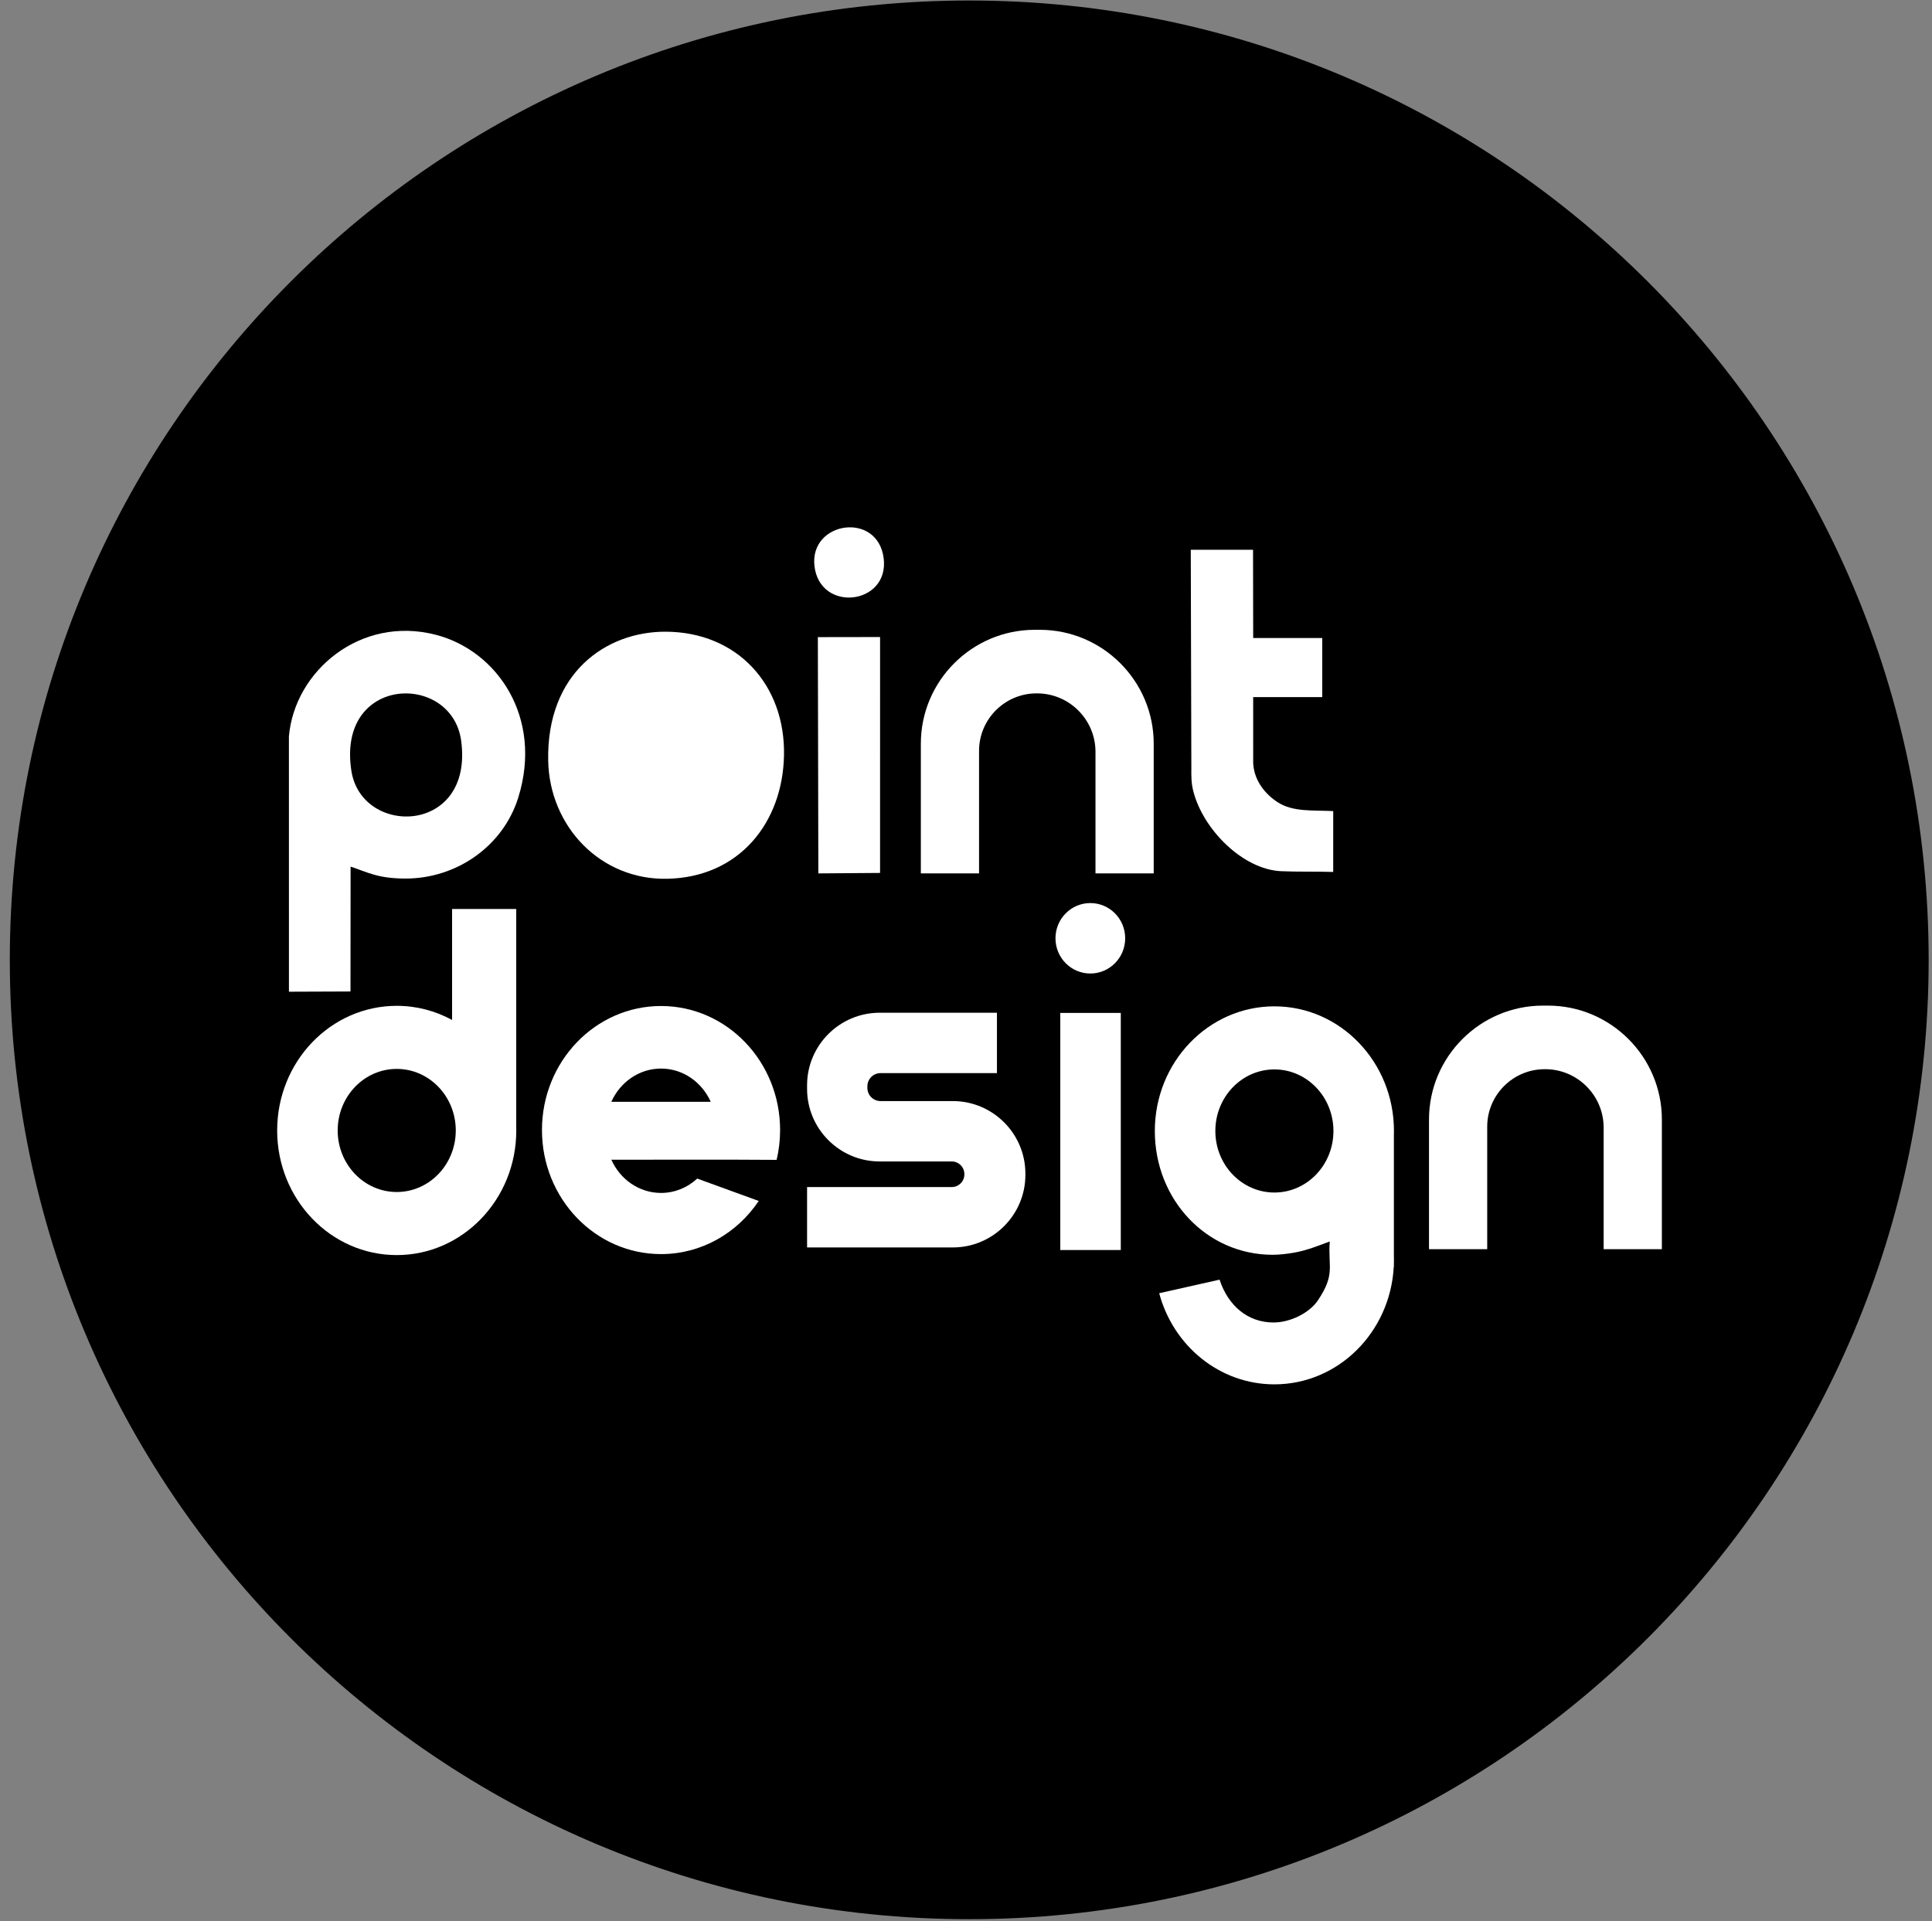
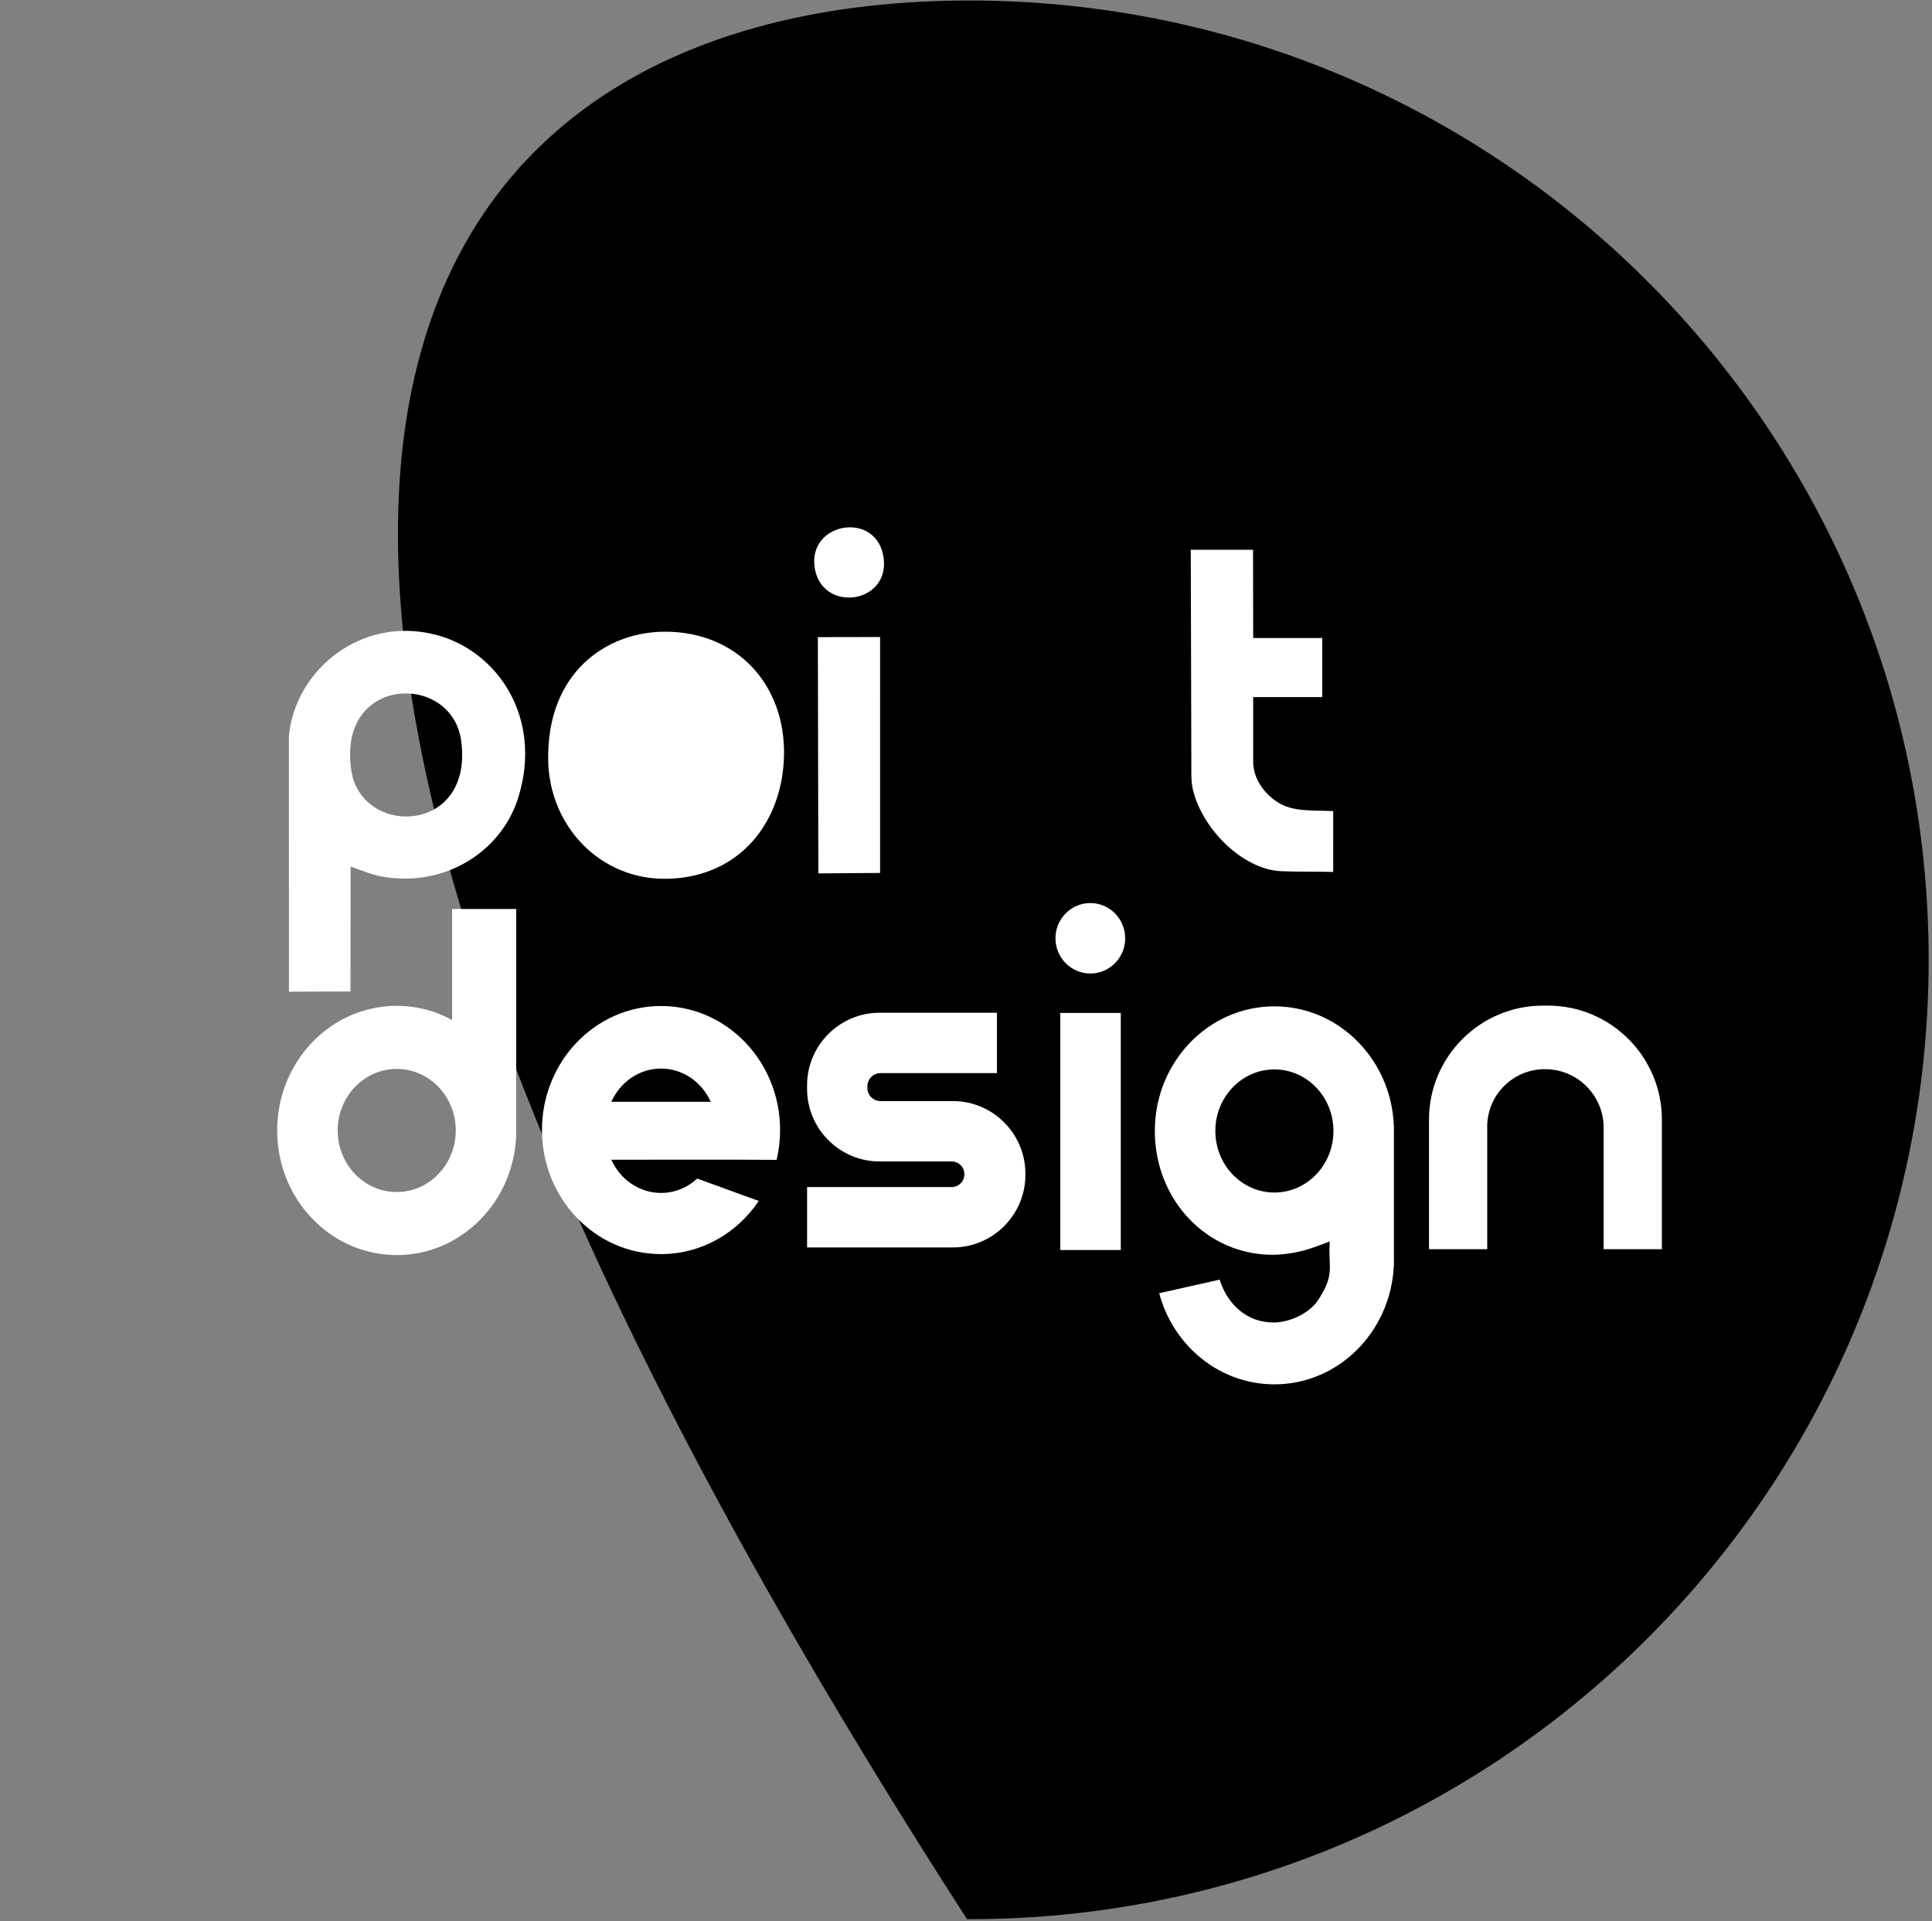
<svg xmlns="http://www.w3.org/2000/svg" width="182" height="181" viewBox="0 0 182 181" fill="none">
  <rect x="0" y="0" width="182" height="181" fill="#808080" stroke="none" />
-   <path fill-rule="evenodd" clip-rule="evenodd" d="M91.305 0.426C141.012 0.426 181.308 40.722 181.308 90.429C181.308 140.137 141.012 180.432 91.305 180.432C41.597 180.432 1.302 140.137 1.302 90.429C1.302 40.722 41.597 0.426 91.305 0.426Z" fill="black" stroke="black" stroke-width="0.756" stroke-miterlimit="22.926" />
+   <path fill-rule="evenodd" clip-rule="evenodd" d="M91.305 0.426C141.012 0.426 181.308 40.722 181.308 90.429C181.308 140.137 141.012 180.432 91.305 180.432C1.302 40.722 41.597 0.426 91.305 0.426Z" fill="black" stroke="black" stroke-width="0.756" stroke-miterlimit="22.926" />
  <path fill-rule="evenodd" clip-rule="evenodd" d="M89.655 111.836H76.029V117.524H89.59H89.763C93.525 117.524 96.594 114.456 96.594 110.694C96.594 110.651 96.594 110.608 96.594 110.564C96.594 106.802 93.525 103.734 89.763 103.734H82.947C82.266 103.734 81.71 103.178 81.71 102.496V102.339C81.71 101.657 82.266 101.101 82.947 101.101H93.915V95.412H82.86C79.098 95.412 76.029 98.481 76.029 102.243C76.029 102.36 76.029 102.475 76.029 102.591C76.029 106.353 79.098 109.422 82.86 109.422H83.112H89.655C90.311 109.422 90.847 109.957 90.847 110.614V110.644C90.847 111.301 90.311 111.836 89.655 111.836Z" fill="white" />
  <path fill-rule="evenodd" clip-rule="evenodd" d="M119.894 118.216C120.529 118.216 121.287 118.122 121.894 118.017C123.084 117.809 124.154 117.378 125.266 116.96C125.092 119.376 125.808 120.028 124.162 122.493C123.346 123.714 121.533 124.594 119.967 124.594C117.538 124.594 115.692 123.01 114.886 120.559L109.2 121.837C110.523 126.789 114.88 130.422 120.052 130.422C126.053 130.422 130.956 125.53 131.295 119.363H131.308V119.089C131.312 118.954 131.315 118.818 131.315 118.681C131.315 118.545 131.312 118.409 131.308 118.275V118.248V111.088V106.984L131.306 106.984C131.311 106.84 131.315 106.696 131.315 106.551C131.315 100.066 126.272 94.809 120.052 94.809C113.831 94.809 108.788 100.066 108.788 106.551C108.788 113.036 113.673 118.216 119.894 118.216ZM120.052 112.35C123.123 112.35 125.614 109.753 125.614 106.551C125.614 103.349 123.123 100.752 120.052 100.752C116.979 100.752 114.489 103.349 114.489 106.551C114.489 109.753 116.979 112.35 120.052 112.35Z" fill="white" />
  <path fill-rule="evenodd" clip-rule="evenodd" d="M134.616 117.69H140.1V106.141C140.1 103.161 142.53 100.731 145.51 100.731H145.567C148.597 100.731 151.068 103.203 151.068 106.233V117.69H156.553V105.469C156.553 99.56 151.734 94.741 145.825 94.741H145.344C139.435 94.741 134.616 99.56 134.616 105.469V117.69Z" fill="white" />
  <path fill-rule="evenodd" clip-rule="evenodd" d="M99.882 95.429H105.582V117.767H99.882V95.429Z" fill="white" />
  <path fill-rule="evenodd" clip-rule="evenodd" d="M102.712 85.079C104.526 85.079 105.996 86.564 105.996 88.397C105.996 90.231 104.526 91.716 102.712 91.716C100.899 91.716 99.429 90.231 99.429 88.397C99.429 86.564 100.899 85.079 102.712 85.079Z" fill="white" />
  <path fill-rule="evenodd" clip-rule="evenodd" d="M62.271 94.778C68.466 94.778 73.488 100.011 73.488 106.464C73.488 107.432 73.374 108.373 73.161 109.273C67.828 109.234 63.002 109.26 57.59 109.26C58.419 111.109 60.203 112.388 62.271 112.388C63.578 112.388 64.77 111.877 65.681 111.036L71.475 113.144C69.448 116.17 66.082 118.15 62.271 118.15C56.076 118.15 51.055 112.918 51.055 106.464C51.055 100.011 56.076 94.778 62.271 94.778ZM62.271 100.672C64.339 100.672 66.124 101.952 66.953 103.801H57.59C58.419 101.952 60.203 100.672 62.271 100.672Z" fill="white" />
  <path fill-rule="evenodd" clip-rule="evenodd" d="M37.373 94.761C39.255 94.761 41.029 95.243 42.588 96.093V85.638H48.629V106.069L48.628 106.069C48.633 106.213 48.636 106.357 48.636 106.503C48.636 112.987 43.594 118.244 37.373 118.244C31.153 118.244 26.11 112.987 26.11 106.503C26.11 100.018 31.153 94.761 37.373 94.761ZM37.373 100.704C40.445 100.704 42.935 103.3 42.935 106.503C42.935 109.705 40.445 112.301 37.373 112.301C34.301 112.301 31.811 109.705 31.811 106.503C31.811 103.3 34.301 100.704 37.373 100.704Z" fill="white" />
-   <path fill-rule="evenodd" clip-rule="evenodd" d="M86.746 82.285H92.23V70.736C92.23 67.756 94.66 65.325 97.64 65.325H97.697C100.727 65.325 103.198 67.797 103.198 70.827V82.285H108.683V70.063C108.683 64.154 103.864 59.335 97.955 59.335H97.474C91.565 59.335 86.746 64.154 86.746 70.063V82.285Z" fill="white" />
  <path fill-rule="evenodd" clip-rule="evenodd" d="M33.099 72.612C31.712 63.585 42.559 63.316 43.441 69.778C44.651 78.642 34.059 78.868 33.099 72.612ZM33.027 81.646C34.627 82.171 35.551 82.758 38.151 82.77C43.018 82.793 47.406 79.705 48.825 75.132C51.167 67.591 46.842 61.312 41.077 59.81C33.94 57.95 27.737 63.246 27.216 69.384L27.219 93.431L33.017 93.409L33.027 81.646Z" fill="white" />
  <path fill-rule="evenodd" clip-rule="evenodd" d="M62.868 82.791C69.658 82.642 73.726 77.493 73.855 71.173C73.991 64.523 69.458 59.534 62.699 59.514C57.083 59.498 51.482 63.402 51.641 71.659C51.76 77.85 56.56 82.93 62.868 82.791Z" fill="white" />
  <path fill-rule="evenodd" clip-rule="evenodd" d="M112.229 72.33C112.222 73.114 112.214 73.751 112.407 74.518C113.323 78.146 117.077 81.916 120.687 82.077C122.216 82.146 124.035 82.097 125.592 82.147L125.593 76.413C123.647 76.321 121.819 76.509 120.382 75.593C119.291 74.897 118.145 73.635 118.054 71.906L118.053 65.677L124.561 65.676V60.109L118.054 60.109L118.04 51.797H112.174L112.229 72.33Z" fill="white" />
  <path fill-rule="evenodd" clip-rule="evenodd" d="M77.091 82.284L82.905 82.241L82.906 60.016L77.045 60.025L77.091 82.284Z" fill="white" />
  <path fill-rule="evenodd" clip-rule="evenodd" d="M76.722 53.301C77.212 57.769 83.811 57 83.243 52.581C82.674 48.153 76.264 49.113 76.722 53.301Z" fill="white" />
</svg>